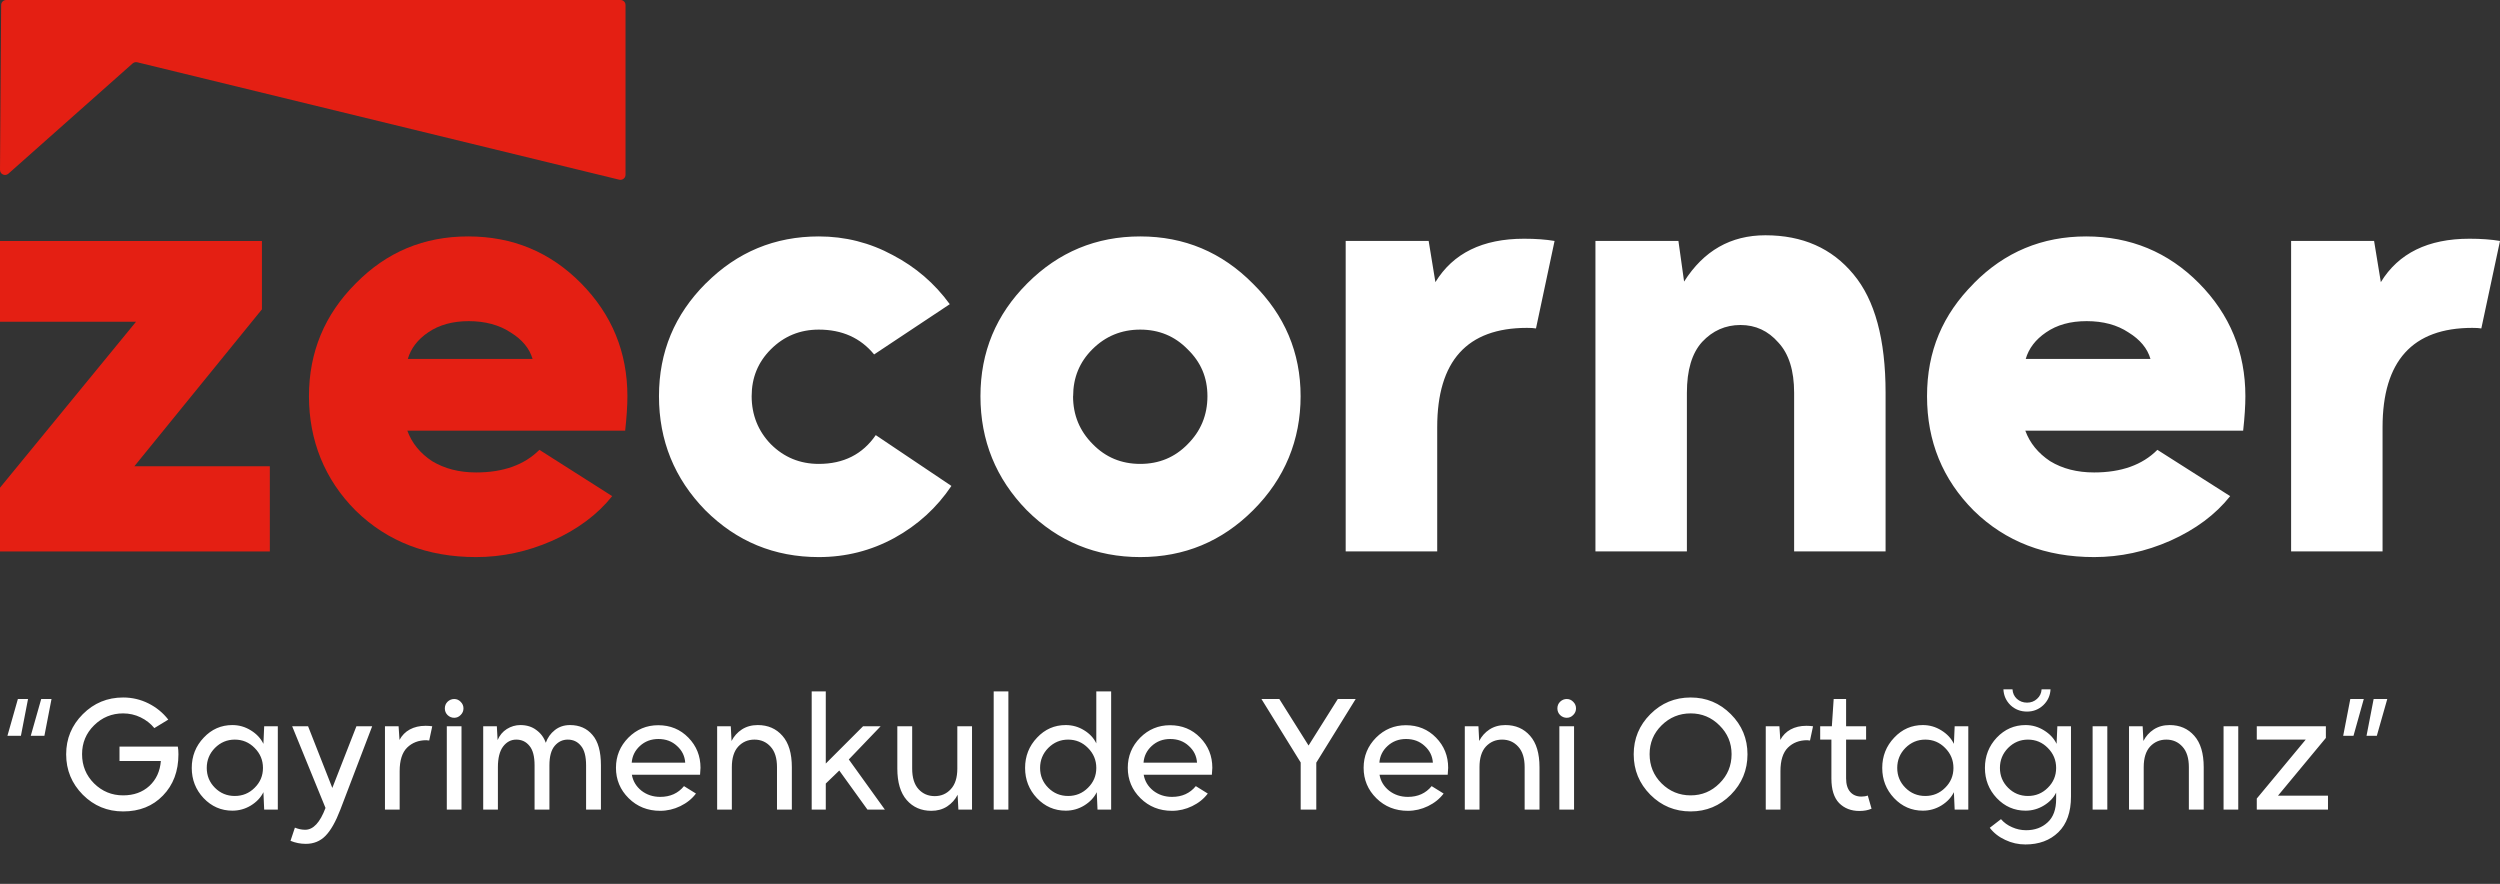
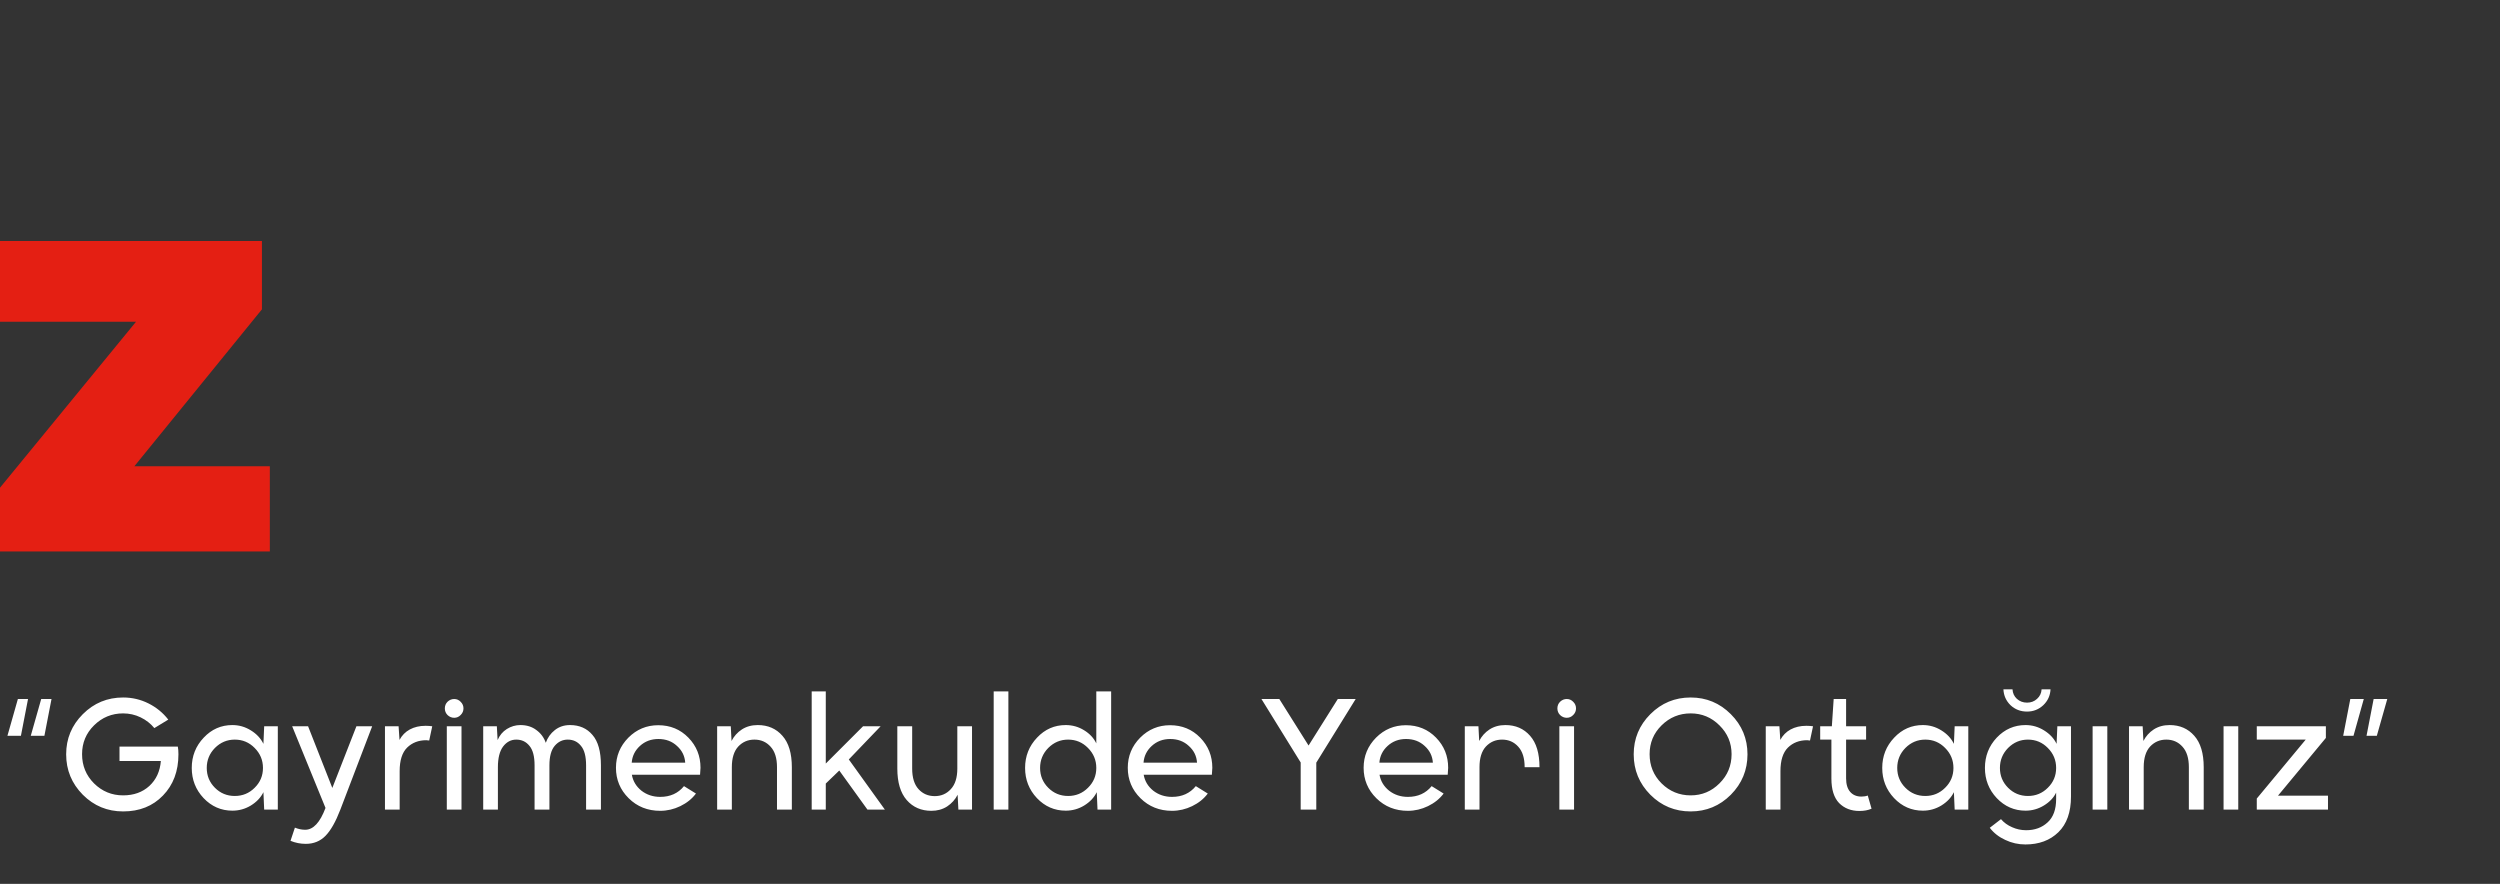
<svg xmlns="http://www.w3.org/2000/svg" width="198" height="70" viewBox="0 0 198 70" fill="none">
  <rect x="0" y="0" width="198" height="70" fill="#333333" stroke="none" />
-   <path d="M0.664 13.756L10.506 5.022C10.604 4.937 10.741 4.905 10.864 4.931L49.046 14.232C49.293 14.29 49.541 14.101 49.541 13.848V0.397C49.541 0.176 49.365 0 49.144 0H0.489C0.274 0 0.091 0.176 0.091 0.397L0 13.457C0 13.802 0.404 13.984 0.664 13.756Z" fill="#E41F13" />
-   <path d="M32.299 28.43C32.54 27.596 33.074 26.893 33.908 26.326C34.774 25.733 35.849 25.434 37.126 25.434C38.402 25.434 39.542 25.733 40.434 26.326C41.359 26.893 41.939 27.596 42.18 28.43H32.299ZM49.69 31.38C49.69 27.896 48.465 24.913 46.023 22.438C43.58 19.962 40.597 18.725 37.08 18.725C33.563 18.725 30.625 19.962 28.183 22.438C25.707 24.913 24.47 27.889 24.47 31.38C24.47 34.872 25.707 37.985 28.183 40.454C30.684 42.896 33.862 44.121 37.705 44.121C39.763 44.121 41.776 43.691 43.743 42.824C45.743 41.932 47.319 40.753 48.485 39.294L42.721 35.627C41.529 36.819 39.861 37.418 37.712 37.418C36.37 37.418 35.211 37.119 34.227 36.526C33.276 35.901 32.618 35.093 32.26 34.109H49.514C49.631 33.035 49.69 32.129 49.69 31.38Z" fill="#E41F13" />
-   <path d="M55.91 22.438C58.385 19.962 61.361 18.725 64.853 18.725C66.937 18.725 68.891 19.22 70.708 20.203C72.525 21.154 74.03 22.451 75.222 24.092L69.23 28.072C68.155 26.762 66.696 26.105 64.846 26.105C63.355 26.105 62.091 26.626 61.049 27.668C60.033 28.684 59.531 29.915 59.531 31.38C59.531 32.846 60.039 34.136 61.049 35.178C62.091 36.22 63.361 36.741 64.846 36.741C66.813 36.741 68.318 35.979 69.36 34.461L75.352 38.486C74.193 40.213 72.682 41.587 70.839 42.603C68.989 43.613 66.996 44.121 64.846 44.121C61.329 44.121 58.333 42.883 55.858 40.408C53.415 37.907 52.191 34.891 52.191 31.38C52.191 27.87 53.428 24.913 55.903 22.438M81.364 22.438C83.839 19.962 86.816 18.725 90.307 18.725C93.798 18.725 96.775 19.975 99.25 22.483C101.751 24.958 103.008 27.922 103.008 31.38C103.008 34.839 101.758 37.907 99.25 40.408C96.775 42.883 93.798 44.121 90.307 44.121C86.816 44.121 83.794 42.883 81.319 40.408C78.876 37.907 77.652 34.891 77.652 31.38C77.652 27.87 78.889 24.913 81.364 22.438ZM84.986 31.38C84.986 32.872 85.507 34.136 86.549 35.178C87.565 36.22 88.816 36.741 90.307 36.741C91.799 36.741 93.049 36.22 94.065 35.178C95.108 34.136 95.629 32.865 95.629 31.38C95.629 29.895 95.108 28.684 94.065 27.668C93.049 26.626 91.799 26.105 90.307 26.105C88.816 26.105 87.552 26.626 86.51 27.668C85.494 28.684 84.992 29.915 84.992 31.38M106.578 43.671V19.083H113.15L113.684 22.346C115.084 20.054 117.422 18.907 120.705 18.907C121.63 18.907 122.431 18.966 123.122 19.083L121.65 26.013C121.474 25.981 121.233 25.968 120.933 25.968C116.191 25.968 113.827 28.593 113.827 33.836V43.671H106.584H106.578ZM126.359 43.671V19.083H132.931L133.38 22.301C134.93 19.858 137.073 18.634 139.816 18.634C142.766 18.634 145.091 19.663 146.791 21.721C148.491 23.747 149.338 26.88 149.338 31.107V43.671H142.095V31.107C142.095 29.348 141.678 28.02 140.845 27.127C140.037 26.202 139.04 25.74 137.848 25.74C136.657 25.74 135.64 26.189 134.807 27.082C133.999 27.974 133.602 29.316 133.602 31.107V43.671H126.359ZM156.327 22.438C158.77 19.962 161.733 18.725 165.224 18.725C168.715 18.725 171.718 19.962 174.167 22.438C176.61 24.913 177.834 27.889 177.834 31.38C177.834 32.123 177.776 33.035 177.658 34.109H160.404C160.763 35.093 161.42 35.894 162.371 36.526C163.355 37.125 164.514 37.418 165.856 37.418C167.999 37.418 169.673 36.826 170.865 35.627L176.629 39.294C175.47 40.753 173.887 41.932 171.894 42.824C169.927 43.691 167.914 44.121 165.856 44.121C162.013 44.121 158.835 42.896 156.334 40.454C153.858 37.978 152.621 34.956 152.621 31.38C152.621 27.805 153.858 24.913 156.334 22.438M160.437 28.43H170.318C170.077 27.596 169.497 26.893 168.572 26.326C167.68 25.733 166.573 25.434 165.263 25.434C163.954 25.434 162.912 25.733 162.046 26.326C161.212 26.893 160.678 27.596 160.437 28.43ZM181.456 43.671V19.083H188.028L188.562 22.346C189.962 20.054 192.301 18.907 195.583 18.907C196.508 18.907 197.309 18.966 198 19.083L196.521 26.013C196.345 25.981 196.104 25.968 195.805 25.968C191.069 25.968 188.699 28.593 188.699 33.836V43.671H181.456Z" fill="white" />
  <path d="M20.745 24.499V19.086H0V25.482H10.773L0 38.626V43.674H21.37V36.926H10.643L20.745 24.499Z" fill="#E41F13" />
-   <path d="M1.656 58.277H0.588L1.416 55.361H2.22L1.656 58.277ZM3.516 58.277H2.436L3.264 55.361H4.08L3.516 58.277ZM6.56 56.561C7.44 55.681 8.504 55.241 9.752 55.241C10.464 55.241 11.132 55.397 11.756 55.709C12.38 56.021 12.904 56.449 13.328 56.993L12.224 57.665C11.928 57.305 11.564 57.021 11.132 56.813C10.7 56.605 10.24 56.501 9.752 56.501C8.856 56.501 8.088 56.817 7.448 57.449C6.816 58.073 6.5 58.833 6.5 59.729C6.5 60.641 6.816 61.413 7.448 62.045C8.088 62.677 8.856 62.993 9.752 62.993C10.592 62.993 11.284 62.745 11.828 62.249C12.372 61.745 12.676 61.085 12.74 60.269H9.464V59.129H14.084C14.116 59.297 14.132 59.501 14.132 59.741C14.132 61.077 13.724 62.165 12.908 63.005C12.1 63.845 11.048 64.265 9.752 64.265C8.504 64.265 7.44 63.825 6.56 62.945C5.68 62.057 5.24 60.989 5.24 59.741C5.24 58.501 5.68 57.441 6.56 56.561ZM16.135 58.421C16.759 57.757 17.515 57.425 18.403 57.425C18.931 57.425 19.419 57.565 19.867 57.845C20.323 58.125 20.655 58.481 20.863 58.913L20.923 57.521H22.003V64.121H20.923L20.863 62.741C20.655 63.165 20.323 63.517 19.867 63.797C19.419 64.069 18.931 64.205 18.403 64.205C17.515 64.205 16.755 63.873 16.123 63.209C15.499 62.545 15.187 61.749 15.187 60.821C15.187 59.885 15.503 59.085 16.135 58.421ZM17.023 62.393C17.455 62.825 17.979 63.041 18.595 63.041C19.211 63.041 19.735 62.825 20.167 62.393C20.607 61.961 20.827 61.437 20.827 60.821C20.827 60.205 20.607 59.677 20.167 59.237C19.735 58.797 19.211 58.577 18.595 58.577C17.987 58.577 17.463 58.797 17.023 59.237C16.591 59.677 16.375 60.205 16.375 60.821C16.375 61.437 16.591 61.961 17.023 62.393ZM23.008 66.593L23.356 65.549C23.628 65.661 23.9 65.717 24.172 65.717C24.812 65.717 25.348 65.141 25.78 63.989L23.14 57.521H24.4L26.32 62.405L28.228 57.521H29.476L26.956 64.121C26.588 65.081 26.196 65.773 25.78 66.197C25.364 66.621 24.844 66.833 24.22 66.833C23.796 66.833 23.392 66.753 23.008 66.593ZM30.489 57.521H31.569L31.641 58.601C31.833 58.241 32.105 57.965 32.457 57.773C32.817 57.581 33.225 57.485 33.681 57.485C33.705 57.485 33.725 57.485 33.741 57.485C33.909 57.485 34.073 57.497 34.233 57.521L33.993 58.649C33.897 58.633 33.821 58.625 33.765 58.625C33.149 58.625 32.641 58.821 32.241 59.213C31.849 59.605 31.653 60.225 31.653 61.073V64.121H30.489V57.521ZM35.387 64.121V57.521H36.551V64.121H35.387ZM35.231 56.105C35.231 55.897 35.303 55.721 35.447 55.577C35.599 55.433 35.775 55.361 35.975 55.361C36.175 55.361 36.347 55.437 36.491 55.589C36.635 55.733 36.707 55.905 36.707 56.105C36.707 56.305 36.635 56.477 36.491 56.621C36.347 56.773 36.175 56.849 35.975 56.849C35.775 56.849 35.599 56.777 35.447 56.633C35.303 56.489 35.231 56.313 35.231 56.105ZM38.27 64.121V57.521H39.35L39.41 58.613C39.57 58.237 39.814 57.945 40.142 57.737C40.478 57.529 40.834 57.425 41.21 57.425C41.714 57.425 42.138 57.557 42.482 57.821C42.834 58.077 43.082 58.413 43.226 58.829C43.37 58.421 43.61 58.085 43.946 57.821C44.282 57.557 44.682 57.425 45.146 57.425C45.89 57.425 46.482 57.685 46.922 58.205C47.37 58.717 47.594 59.521 47.594 60.617V64.121H46.418V60.617C46.418 59.905 46.282 59.389 46.01 59.069C45.746 58.741 45.398 58.577 44.966 58.577C44.558 58.577 44.214 58.741 43.934 59.069C43.654 59.397 43.514 59.913 43.514 60.617V64.121H42.338V60.617C42.338 59.905 42.202 59.389 41.93 59.069C41.666 58.741 41.318 58.577 40.886 58.577C40.47 58.577 40.122 58.761 39.842 59.129C39.57 59.497 39.434 60.041 39.434 60.761V64.121H38.27ZM49.768 58.421C50.424 57.765 51.212 57.437 52.132 57.437C53.084 57.437 53.88 57.765 54.52 58.421C55.16 59.077 55.48 59.873 55.48 60.809C55.48 60.841 55.468 61.025 55.444 61.361H50.044C50.132 61.865 50.384 62.285 50.8 62.621C51.224 62.949 51.72 63.113 52.288 63.113C53.08 63.113 53.708 62.829 54.172 62.261L55.12 62.849C54.808 63.265 54.396 63.597 53.884 63.845C53.372 64.093 52.84 64.217 52.288 64.217C51.296 64.217 50.464 63.885 49.792 63.221C49.12 62.557 48.784 61.753 48.784 60.809C48.784 59.881 49.112 59.085 49.768 58.421ZM50.032 60.401H54.268C54.236 59.881 54.02 59.441 53.62 59.081C53.228 58.713 52.736 58.529 52.144 58.529C51.568 58.529 51.08 58.713 50.68 59.081C50.288 59.441 50.072 59.881 50.032 60.401ZM56.798 64.121V57.521H57.878L57.938 58.685C58.13 58.309 58.402 58.005 58.754 57.773C59.114 57.541 59.534 57.425 60.014 57.425C60.822 57.425 61.474 57.709 61.97 58.277C62.466 58.837 62.714 59.665 62.714 60.761V64.121H61.538V60.761C61.538 60.049 61.37 59.509 61.034 59.141C60.698 58.765 60.27 58.577 59.75 58.577C59.238 58.577 58.81 58.761 58.466 59.129C58.13 59.497 57.962 60.041 57.962 60.761V64.121H56.798ZM64.286 64.121V54.761H65.402V60.473L68.354 57.521H69.746L67.226 60.149L70.082 64.121H68.702L66.47 61.025L65.402 62.057V64.121H64.286ZM71.068 57.521H72.244V60.869C72.244 61.589 72.412 62.133 72.748 62.501C73.084 62.869 73.512 63.053 74.032 63.053C74.544 63.053 74.968 62.869 75.304 62.501C75.648 62.133 75.82 61.589 75.82 60.869V57.521H76.984V64.121H75.904L75.844 62.945C75.652 63.321 75.376 63.629 75.016 63.869C74.656 64.101 74.24 64.217 73.768 64.217C72.96 64.217 72.308 63.933 71.812 63.365C71.316 62.797 71.068 61.965 71.068 60.869V57.521ZM79.864 64.121H78.7V54.761H79.864V64.121ZM82.135 58.421C82.759 57.757 83.515 57.425 84.403 57.425C84.931 57.425 85.415 57.561 85.855 57.833C86.303 58.105 86.627 58.453 86.827 58.877V54.761H88.003V64.121H86.923L86.863 62.741C86.655 63.165 86.323 63.517 85.867 63.797C85.419 64.069 84.931 64.205 84.403 64.205C83.515 64.205 82.755 63.873 82.123 63.209C81.499 62.545 81.187 61.749 81.187 60.821C81.187 59.885 81.503 59.085 82.135 58.421ZM83.023 62.393C83.455 62.825 83.979 63.041 84.595 63.041C85.211 63.041 85.735 62.825 86.167 62.393C86.607 61.961 86.827 61.437 86.827 60.821C86.827 60.205 86.607 59.677 86.167 59.237C85.735 58.797 85.211 58.577 84.595 58.577C83.987 58.577 83.463 58.797 83.023 59.237C82.591 59.677 82.375 60.205 82.375 60.821C82.375 61.437 82.591 61.961 83.023 62.393ZM90.304 58.421C90.96 57.765 91.748 57.437 92.668 57.437C93.62 57.437 94.416 57.765 95.056 58.421C95.696 59.077 96.016 59.873 96.016 60.809C96.016 60.841 96.004 61.025 95.98 61.361H90.58C90.668 61.865 90.92 62.285 91.336 62.621C91.76 62.949 92.256 63.113 92.824 63.113C93.616 63.113 94.244 62.829 94.708 62.261L95.656 62.849C95.344 63.265 94.932 63.597 94.42 63.845C93.908 64.093 93.376 64.217 92.824 64.217C91.832 64.217 91 63.885 90.328 63.221C89.656 62.557 89.32 61.753 89.32 60.809C89.32 59.881 89.648 59.085 90.304 58.421ZM90.568 60.401H94.804C94.772 59.881 94.556 59.441 94.156 59.081C93.764 58.713 93.272 58.529 92.68 58.529C92.104 58.529 91.616 58.713 91.216 59.081C90.824 59.441 90.608 59.881 90.568 60.401ZM101.322 55.361L103.638 59.045L105.954 55.361H107.37L104.25 60.401V64.121H103.014V60.389L99.906 55.361H101.322ZM108.983 58.421C109.639 57.765 110.427 57.437 111.347 57.437C112.299 57.437 113.095 57.765 113.735 58.421C114.375 59.077 114.695 59.873 114.695 60.809C114.695 60.841 114.683 61.025 114.659 61.361H109.259C109.347 61.865 109.599 62.285 110.015 62.621C110.439 62.949 110.935 63.113 111.503 63.113C112.295 63.113 112.923 62.829 113.387 62.261L114.335 62.849C114.023 63.265 113.611 63.597 113.099 63.845C112.587 64.093 112.055 64.217 111.503 64.217C110.511 64.217 109.679 63.885 109.007 63.221C108.335 62.557 107.999 61.753 107.999 60.809C107.999 59.881 108.327 59.085 108.983 58.421ZM109.247 60.401H113.483C113.451 59.881 113.235 59.441 112.835 59.081C112.443 58.713 111.951 58.529 111.359 58.529C110.783 58.529 110.295 58.713 109.895 59.081C109.503 59.441 109.287 59.881 109.247 60.401ZM116.012 64.121V57.521H117.092L117.152 58.685C117.344 58.309 117.616 58.005 117.968 57.773C118.328 57.541 118.748 57.425 119.228 57.425C120.036 57.425 120.688 57.709 121.184 58.277C121.68 58.837 121.928 59.665 121.928 60.761V64.121H120.752V60.761C120.752 60.049 120.584 59.509 120.248 59.141C119.912 58.765 119.484 58.577 118.964 58.577C118.452 58.577 118.024 58.761 117.68 59.129C117.344 59.497 117.176 60.041 117.176 60.761V64.121H116.012ZM123.501 64.121V57.521H124.665V64.121H123.501ZM123.345 56.105C123.345 55.897 123.417 55.721 123.561 55.577C123.713 55.433 123.889 55.361 124.089 55.361C124.289 55.361 124.461 55.437 124.605 55.589C124.749 55.733 124.821 55.905 124.821 56.105C124.821 56.305 124.749 56.477 124.605 56.621C124.461 56.773 124.289 56.849 124.089 56.849C123.889 56.849 123.713 56.777 123.561 56.633C123.417 56.489 123.345 56.313 123.345 56.105ZM130.709 56.561C131.589 55.681 132.653 55.241 133.901 55.241C135.141 55.241 136.201 55.681 137.081 56.561C137.961 57.441 138.401 58.501 138.401 59.741C138.401 60.989 137.961 62.057 137.081 62.945C136.201 63.825 135.141 64.265 133.901 64.265C132.653 64.265 131.589 63.825 130.709 62.945C129.829 62.057 129.389 60.989 129.389 59.741C129.389 58.501 129.829 57.441 130.709 56.561ZM130.649 59.729C130.649 60.641 130.965 61.413 131.597 62.045C132.237 62.677 133.005 62.993 133.901 62.993C134.789 62.993 135.549 62.677 136.181 62.045C136.821 61.413 137.141 60.641 137.141 59.729C137.141 58.841 136.821 58.081 136.181 57.449C135.549 56.817 134.789 56.501 133.901 56.501C133.005 56.501 132.237 56.817 131.597 57.449C130.965 58.073 130.649 58.833 130.649 59.729ZM139.848 57.521H140.928L141 58.601C141.192 58.241 141.464 57.965 141.816 57.773C142.176 57.581 142.584 57.485 143.04 57.485C143.064 57.485 143.084 57.485 143.1 57.485C143.268 57.485 143.432 57.497 143.592 57.521L143.352 58.649C143.256 58.633 143.18 58.625 143.124 58.625C142.508 58.625 142 58.821 141.6 59.213C141.208 59.605 141.012 60.225 141.012 61.073V64.121H139.848V57.521ZM144.159 57.521H145.083L145.227 55.361H146.211V57.521H147.795V58.577H146.211V61.649C146.211 62.113 146.319 62.469 146.535 62.717C146.751 62.965 147.047 63.089 147.423 63.089C147.615 63.089 147.783 63.061 147.927 63.005L148.227 64.049C147.955 64.169 147.635 64.229 147.267 64.229C146.611 64.229 146.075 64.021 145.659 63.605C145.251 63.181 145.047 62.533 145.047 61.661V58.577H144.159V57.521ZM150.021 58.421C150.645 57.757 151.401 57.425 152.289 57.425C152.817 57.425 153.305 57.565 153.753 57.845C154.209 58.125 154.541 58.481 154.749 58.913L154.809 57.521H155.889V64.121H154.809L154.749 62.741C154.541 63.165 154.209 63.517 153.753 63.797C153.305 64.069 152.817 64.205 152.289 64.205C151.401 64.205 150.641 63.873 150.009 63.209C149.385 62.545 149.073 61.749 149.073 60.821C149.073 59.885 149.389 59.085 150.021 58.421ZM150.909 62.393C151.341 62.825 151.865 63.041 152.481 63.041C153.097 63.041 153.621 62.825 154.053 62.393C154.493 61.961 154.713 61.437 154.713 60.821C154.713 60.205 154.493 59.677 154.053 59.237C153.621 58.797 153.097 58.577 152.481 58.577C151.873 58.577 151.349 58.797 150.909 59.237C150.477 59.677 150.261 60.205 150.261 60.821C150.261 61.437 150.477 61.961 150.909 62.393ZM160.542 56.357C160.03 56.357 159.594 56.189 159.234 55.853C158.882 55.509 158.694 55.089 158.67 54.593H159.39C159.406 54.897 159.522 55.149 159.738 55.349C159.962 55.549 160.23 55.649 160.542 55.649C160.854 55.649 161.118 55.549 161.334 55.349C161.558 55.149 161.678 54.897 161.694 54.593H162.402C162.378 55.089 162.186 55.509 161.826 55.853C161.466 56.189 161.038 56.357 160.542 56.357ZM160.41 66.881C159.85 66.881 159.318 66.761 158.814 66.521C158.31 66.289 157.902 65.969 157.59 65.561L158.478 64.877C158.71 65.149 159.002 65.361 159.354 65.513C159.706 65.673 160.078 65.753 160.47 65.753C161.158 65.753 161.726 65.545 162.174 65.129C162.622 64.721 162.846 64.105 162.846 63.281V62.777C162.646 63.185 162.322 63.525 161.874 63.797C161.426 64.069 160.942 64.205 160.422 64.205C159.534 64.205 158.774 63.873 158.142 63.209C157.518 62.545 157.206 61.749 157.206 60.821C157.206 59.885 157.518 59.085 158.142 58.421C158.774 57.757 159.534 57.425 160.422 57.425C160.95 57.425 161.438 57.565 161.886 57.845C162.342 58.125 162.674 58.481 162.882 58.913L162.942 57.521H164.022V63.089C164.022 64.321 163.69 65.261 163.026 65.909C162.362 66.557 161.49 66.881 160.41 66.881ZM159.042 62.393C159.474 62.825 159.998 63.041 160.614 63.041C161.23 63.041 161.754 62.825 162.186 62.393C162.626 61.961 162.846 61.437 162.846 60.821C162.846 60.205 162.626 59.677 162.186 59.237C161.754 58.797 161.23 58.577 160.614 58.577C160.006 58.577 159.482 58.797 159.042 59.237C158.61 59.677 158.394 60.205 158.394 60.821C158.394 61.437 158.61 61.961 159.042 62.393ZM166.899 64.121H165.735V57.521H166.899V64.121ZM168.618 64.121V57.521H169.698L169.758 58.685C169.95 58.309 170.222 58.005 170.574 57.773C170.934 57.541 171.354 57.425 171.834 57.425C172.642 57.425 173.294 57.709 173.79 58.277C174.286 58.837 174.534 59.665 174.534 60.761V64.121H173.358V60.761C173.358 60.049 173.19 59.509 172.854 59.141C172.518 58.765 172.09 58.577 171.57 58.577C171.058 58.577 170.63 58.761 170.286 59.129C169.95 59.497 169.782 60.041 169.782 60.761V64.121H168.618ZM177.27 64.121H176.106V57.521H177.27V64.121ZM178.737 58.577V57.521H184.209V58.445L180.417 63.017H184.377V64.121H178.737V63.245L182.613 58.577H178.737ZM186.396 58.277H185.58L186.144 55.361H187.212L186.396 58.277ZM188.244 58.277H187.428L187.992 55.361H189.072L188.244 58.277Z" fill="white" />
+   <path d="M1.656 58.277H0.588L1.416 55.361H2.22L1.656 58.277ZM3.516 58.277H2.436L3.264 55.361H4.08L3.516 58.277ZM6.56 56.561C7.44 55.681 8.504 55.241 9.752 55.241C10.464 55.241 11.132 55.397 11.756 55.709C12.38 56.021 12.904 56.449 13.328 56.993L12.224 57.665C11.928 57.305 11.564 57.021 11.132 56.813C10.7 56.605 10.24 56.501 9.752 56.501C8.856 56.501 8.088 56.817 7.448 57.449C6.816 58.073 6.5 58.833 6.5 59.729C6.5 60.641 6.816 61.413 7.448 62.045C8.088 62.677 8.856 62.993 9.752 62.993C10.592 62.993 11.284 62.745 11.828 62.249C12.372 61.745 12.676 61.085 12.74 60.269H9.464V59.129H14.084C14.116 59.297 14.132 59.501 14.132 59.741C14.132 61.077 13.724 62.165 12.908 63.005C12.1 63.845 11.048 64.265 9.752 64.265C8.504 64.265 7.44 63.825 6.56 62.945C5.68 62.057 5.24 60.989 5.24 59.741C5.24 58.501 5.68 57.441 6.56 56.561ZM16.135 58.421C16.759 57.757 17.515 57.425 18.403 57.425C18.931 57.425 19.419 57.565 19.867 57.845C20.323 58.125 20.655 58.481 20.863 58.913L20.923 57.521H22.003V64.121H20.923L20.863 62.741C20.655 63.165 20.323 63.517 19.867 63.797C19.419 64.069 18.931 64.205 18.403 64.205C17.515 64.205 16.755 63.873 16.123 63.209C15.499 62.545 15.187 61.749 15.187 60.821C15.187 59.885 15.503 59.085 16.135 58.421ZM17.023 62.393C17.455 62.825 17.979 63.041 18.595 63.041C19.211 63.041 19.735 62.825 20.167 62.393C20.607 61.961 20.827 61.437 20.827 60.821C20.827 60.205 20.607 59.677 20.167 59.237C19.735 58.797 19.211 58.577 18.595 58.577C17.987 58.577 17.463 58.797 17.023 59.237C16.591 59.677 16.375 60.205 16.375 60.821C16.375 61.437 16.591 61.961 17.023 62.393ZM23.008 66.593L23.356 65.549C23.628 65.661 23.9 65.717 24.172 65.717C24.812 65.717 25.348 65.141 25.78 63.989L23.14 57.521H24.4L26.32 62.405L28.228 57.521H29.476L26.956 64.121C26.588 65.081 26.196 65.773 25.78 66.197C25.364 66.621 24.844 66.833 24.22 66.833C23.796 66.833 23.392 66.753 23.008 66.593ZM30.489 57.521H31.569L31.641 58.601C31.833 58.241 32.105 57.965 32.457 57.773C32.817 57.581 33.225 57.485 33.681 57.485C33.705 57.485 33.725 57.485 33.741 57.485C33.909 57.485 34.073 57.497 34.233 57.521L33.993 58.649C33.897 58.633 33.821 58.625 33.765 58.625C33.149 58.625 32.641 58.821 32.241 59.213C31.849 59.605 31.653 60.225 31.653 61.073V64.121H30.489V57.521ZM35.387 64.121V57.521H36.551V64.121H35.387ZM35.231 56.105C35.231 55.897 35.303 55.721 35.447 55.577C35.599 55.433 35.775 55.361 35.975 55.361C36.175 55.361 36.347 55.437 36.491 55.589C36.635 55.733 36.707 55.905 36.707 56.105C36.707 56.305 36.635 56.477 36.491 56.621C36.347 56.773 36.175 56.849 35.975 56.849C35.775 56.849 35.599 56.777 35.447 56.633C35.303 56.489 35.231 56.313 35.231 56.105ZM38.27 64.121V57.521H39.35L39.41 58.613C39.57 58.237 39.814 57.945 40.142 57.737C40.478 57.529 40.834 57.425 41.21 57.425C41.714 57.425 42.138 57.557 42.482 57.821C42.834 58.077 43.082 58.413 43.226 58.829C43.37 58.421 43.61 58.085 43.946 57.821C44.282 57.557 44.682 57.425 45.146 57.425C45.89 57.425 46.482 57.685 46.922 58.205C47.37 58.717 47.594 59.521 47.594 60.617V64.121H46.418V60.617C46.418 59.905 46.282 59.389 46.01 59.069C45.746 58.741 45.398 58.577 44.966 58.577C44.558 58.577 44.214 58.741 43.934 59.069C43.654 59.397 43.514 59.913 43.514 60.617V64.121H42.338V60.617C42.338 59.905 42.202 59.389 41.93 59.069C41.666 58.741 41.318 58.577 40.886 58.577C40.47 58.577 40.122 58.761 39.842 59.129C39.57 59.497 39.434 60.041 39.434 60.761V64.121H38.27ZM49.768 58.421C50.424 57.765 51.212 57.437 52.132 57.437C53.084 57.437 53.88 57.765 54.52 58.421C55.16 59.077 55.48 59.873 55.48 60.809C55.48 60.841 55.468 61.025 55.444 61.361H50.044C50.132 61.865 50.384 62.285 50.8 62.621C51.224 62.949 51.72 63.113 52.288 63.113C53.08 63.113 53.708 62.829 54.172 62.261L55.12 62.849C54.808 63.265 54.396 63.597 53.884 63.845C53.372 64.093 52.84 64.217 52.288 64.217C51.296 64.217 50.464 63.885 49.792 63.221C49.12 62.557 48.784 61.753 48.784 60.809C48.784 59.881 49.112 59.085 49.768 58.421ZM50.032 60.401H54.268C54.236 59.881 54.02 59.441 53.62 59.081C53.228 58.713 52.736 58.529 52.144 58.529C51.568 58.529 51.08 58.713 50.68 59.081C50.288 59.441 50.072 59.881 50.032 60.401ZM56.798 64.121V57.521H57.878L57.938 58.685C58.13 58.309 58.402 58.005 58.754 57.773C59.114 57.541 59.534 57.425 60.014 57.425C60.822 57.425 61.474 57.709 61.97 58.277C62.466 58.837 62.714 59.665 62.714 60.761V64.121H61.538V60.761C61.538 60.049 61.37 59.509 61.034 59.141C60.698 58.765 60.27 58.577 59.75 58.577C59.238 58.577 58.81 58.761 58.466 59.129C58.13 59.497 57.962 60.041 57.962 60.761V64.121H56.798ZM64.286 64.121V54.761H65.402V60.473L68.354 57.521H69.746L67.226 60.149L70.082 64.121H68.702L66.47 61.025L65.402 62.057V64.121H64.286ZM71.068 57.521H72.244V60.869C72.244 61.589 72.412 62.133 72.748 62.501C73.084 62.869 73.512 63.053 74.032 63.053C74.544 63.053 74.968 62.869 75.304 62.501C75.648 62.133 75.82 61.589 75.82 60.869V57.521H76.984V64.121H75.904L75.844 62.945C75.652 63.321 75.376 63.629 75.016 63.869C74.656 64.101 74.24 64.217 73.768 64.217C72.96 64.217 72.308 63.933 71.812 63.365C71.316 62.797 71.068 61.965 71.068 60.869V57.521ZM79.864 64.121H78.7V54.761H79.864V64.121ZM82.135 58.421C82.759 57.757 83.515 57.425 84.403 57.425C84.931 57.425 85.415 57.561 85.855 57.833C86.303 58.105 86.627 58.453 86.827 58.877V54.761H88.003V64.121H86.923L86.863 62.741C86.655 63.165 86.323 63.517 85.867 63.797C85.419 64.069 84.931 64.205 84.403 64.205C83.515 64.205 82.755 63.873 82.123 63.209C81.499 62.545 81.187 61.749 81.187 60.821C81.187 59.885 81.503 59.085 82.135 58.421ZM83.023 62.393C83.455 62.825 83.979 63.041 84.595 63.041C85.211 63.041 85.735 62.825 86.167 62.393C86.607 61.961 86.827 61.437 86.827 60.821C86.827 60.205 86.607 59.677 86.167 59.237C85.735 58.797 85.211 58.577 84.595 58.577C83.987 58.577 83.463 58.797 83.023 59.237C82.591 59.677 82.375 60.205 82.375 60.821C82.375 61.437 82.591 61.961 83.023 62.393ZM90.304 58.421C90.96 57.765 91.748 57.437 92.668 57.437C93.62 57.437 94.416 57.765 95.056 58.421C95.696 59.077 96.016 59.873 96.016 60.809C96.016 60.841 96.004 61.025 95.98 61.361H90.58C90.668 61.865 90.92 62.285 91.336 62.621C91.76 62.949 92.256 63.113 92.824 63.113C93.616 63.113 94.244 62.829 94.708 62.261L95.656 62.849C95.344 63.265 94.932 63.597 94.42 63.845C93.908 64.093 93.376 64.217 92.824 64.217C91.832 64.217 91 63.885 90.328 63.221C89.656 62.557 89.32 61.753 89.32 60.809C89.32 59.881 89.648 59.085 90.304 58.421ZM90.568 60.401H94.804C94.772 59.881 94.556 59.441 94.156 59.081C93.764 58.713 93.272 58.529 92.68 58.529C92.104 58.529 91.616 58.713 91.216 59.081C90.824 59.441 90.608 59.881 90.568 60.401ZM101.322 55.361L103.638 59.045L105.954 55.361H107.37L104.25 60.401V64.121H103.014V60.389L99.906 55.361H101.322ZM108.983 58.421C109.639 57.765 110.427 57.437 111.347 57.437C112.299 57.437 113.095 57.765 113.735 58.421C114.375 59.077 114.695 59.873 114.695 60.809C114.695 60.841 114.683 61.025 114.659 61.361H109.259C109.347 61.865 109.599 62.285 110.015 62.621C110.439 62.949 110.935 63.113 111.503 63.113C112.295 63.113 112.923 62.829 113.387 62.261L114.335 62.849C114.023 63.265 113.611 63.597 113.099 63.845C112.587 64.093 112.055 64.217 111.503 64.217C110.511 64.217 109.679 63.885 109.007 63.221C108.335 62.557 107.999 61.753 107.999 60.809C107.999 59.881 108.327 59.085 108.983 58.421ZM109.247 60.401H113.483C113.451 59.881 113.235 59.441 112.835 59.081C112.443 58.713 111.951 58.529 111.359 58.529C110.783 58.529 110.295 58.713 109.895 59.081C109.503 59.441 109.287 59.881 109.247 60.401ZM116.012 64.121V57.521H117.092L117.152 58.685C117.344 58.309 117.616 58.005 117.968 57.773C118.328 57.541 118.748 57.425 119.228 57.425C120.036 57.425 120.688 57.709 121.184 58.277C121.68 58.837 121.928 59.665 121.928 60.761H120.752V60.761C120.752 60.049 120.584 59.509 120.248 59.141C119.912 58.765 119.484 58.577 118.964 58.577C118.452 58.577 118.024 58.761 117.68 59.129C117.344 59.497 117.176 60.041 117.176 60.761V64.121H116.012ZM123.501 64.121V57.521H124.665V64.121H123.501ZM123.345 56.105C123.345 55.897 123.417 55.721 123.561 55.577C123.713 55.433 123.889 55.361 124.089 55.361C124.289 55.361 124.461 55.437 124.605 55.589C124.749 55.733 124.821 55.905 124.821 56.105C124.821 56.305 124.749 56.477 124.605 56.621C124.461 56.773 124.289 56.849 124.089 56.849C123.889 56.849 123.713 56.777 123.561 56.633C123.417 56.489 123.345 56.313 123.345 56.105ZM130.709 56.561C131.589 55.681 132.653 55.241 133.901 55.241C135.141 55.241 136.201 55.681 137.081 56.561C137.961 57.441 138.401 58.501 138.401 59.741C138.401 60.989 137.961 62.057 137.081 62.945C136.201 63.825 135.141 64.265 133.901 64.265C132.653 64.265 131.589 63.825 130.709 62.945C129.829 62.057 129.389 60.989 129.389 59.741C129.389 58.501 129.829 57.441 130.709 56.561ZM130.649 59.729C130.649 60.641 130.965 61.413 131.597 62.045C132.237 62.677 133.005 62.993 133.901 62.993C134.789 62.993 135.549 62.677 136.181 62.045C136.821 61.413 137.141 60.641 137.141 59.729C137.141 58.841 136.821 58.081 136.181 57.449C135.549 56.817 134.789 56.501 133.901 56.501C133.005 56.501 132.237 56.817 131.597 57.449C130.965 58.073 130.649 58.833 130.649 59.729ZM139.848 57.521H140.928L141 58.601C141.192 58.241 141.464 57.965 141.816 57.773C142.176 57.581 142.584 57.485 143.04 57.485C143.064 57.485 143.084 57.485 143.1 57.485C143.268 57.485 143.432 57.497 143.592 57.521L143.352 58.649C143.256 58.633 143.18 58.625 143.124 58.625C142.508 58.625 142 58.821 141.6 59.213C141.208 59.605 141.012 60.225 141.012 61.073V64.121H139.848V57.521ZM144.159 57.521H145.083L145.227 55.361H146.211V57.521H147.795V58.577H146.211V61.649C146.211 62.113 146.319 62.469 146.535 62.717C146.751 62.965 147.047 63.089 147.423 63.089C147.615 63.089 147.783 63.061 147.927 63.005L148.227 64.049C147.955 64.169 147.635 64.229 147.267 64.229C146.611 64.229 146.075 64.021 145.659 63.605C145.251 63.181 145.047 62.533 145.047 61.661V58.577H144.159V57.521ZM150.021 58.421C150.645 57.757 151.401 57.425 152.289 57.425C152.817 57.425 153.305 57.565 153.753 57.845C154.209 58.125 154.541 58.481 154.749 58.913L154.809 57.521H155.889V64.121H154.809L154.749 62.741C154.541 63.165 154.209 63.517 153.753 63.797C153.305 64.069 152.817 64.205 152.289 64.205C151.401 64.205 150.641 63.873 150.009 63.209C149.385 62.545 149.073 61.749 149.073 60.821C149.073 59.885 149.389 59.085 150.021 58.421ZM150.909 62.393C151.341 62.825 151.865 63.041 152.481 63.041C153.097 63.041 153.621 62.825 154.053 62.393C154.493 61.961 154.713 61.437 154.713 60.821C154.713 60.205 154.493 59.677 154.053 59.237C153.621 58.797 153.097 58.577 152.481 58.577C151.873 58.577 151.349 58.797 150.909 59.237C150.477 59.677 150.261 60.205 150.261 60.821C150.261 61.437 150.477 61.961 150.909 62.393ZM160.542 56.357C160.03 56.357 159.594 56.189 159.234 55.853C158.882 55.509 158.694 55.089 158.67 54.593H159.39C159.406 54.897 159.522 55.149 159.738 55.349C159.962 55.549 160.23 55.649 160.542 55.649C160.854 55.649 161.118 55.549 161.334 55.349C161.558 55.149 161.678 54.897 161.694 54.593H162.402C162.378 55.089 162.186 55.509 161.826 55.853C161.466 56.189 161.038 56.357 160.542 56.357ZM160.41 66.881C159.85 66.881 159.318 66.761 158.814 66.521C158.31 66.289 157.902 65.969 157.59 65.561L158.478 64.877C158.71 65.149 159.002 65.361 159.354 65.513C159.706 65.673 160.078 65.753 160.47 65.753C161.158 65.753 161.726 65.545 162.174 65.129C162.622 64.721 162.846 64.105 162.846 63.281V62.777C162.646 63.185 162.322 63.525 161.874 63.797C161.426 64.069 160.942 64.205 160.422 64.205C159.534 64.205 158.774 63.873 158.142 63.209C157.518 62.545 157.206 61.749 157.206 60.821C157.206 59.885 157.518 59.085 158.142 58.421C158.774 57.757 159.534 57.425 160.422 57.425C160.95 57.425 161.438 57.565 161.886 57.845C162.342 58.125 162.674 58.481 162.882 58.913L162.942 57.521H164.022V63.089C164.022 64.321 163.69 65.261 163.026 65.909C162.362 66.557 161.49 66.881 160.41 66.881ZM159.042 62.393C159.474 62.825 159.998 63.041 160.614 63.041C161.23 63.041 161.754 62.825 162.186 62.393C162.626 61.961 162.846 61.437 162.846 60.821C162.846 60.205 162.626 59.677 162.186 59.237C161.754 58.797 161.23 58.577 160.614 58.577C160.006 58.577 159.482 58.797 159.042 59.237C158.61 59.677 158.394 60.205 158.394 60.821C158.394 61.437 158.61 61.961 159.042 62.393ZM166.899 64.121H165.735V57.521H166.899V64.121ZM168.618 64.121V57.521H169.698L169.758 58.685C169.95 58.309 170.222 58.005 170.574 57.773C170.934 57.541 171.354 57.425 171.834 57.425C172.642 57.425 173.294 57.709 173.79 58.277C174.286 58.837 174.534 59.665 174.534 60.761V64.121H173.358V60.761C173.358 60.049 173.19 59.509 172.854 59.141C172.518 58.765 172.09 58.577 171.57 58.577C171.058 58.577 170.63 58.761 170.286 59.129C169.95 59.497 169.782 60.041 169.782 60.761V64.121H168.618ZM177.27 64.121H176.106V57.521H177.27V64.121ZM178.737 58.577V57.521H184.209V58.445L180.417 63.017H184.377V64.121H178.737V63.245L182.613 58.577H178.737ZM186.396 58.277H185.58L186.144 55.361H187.212L186.396 58.277ZM188.244 58.277H187.428L187.992 55.361H189.072L188.244 58.277Z" fill="white" />
</svg>